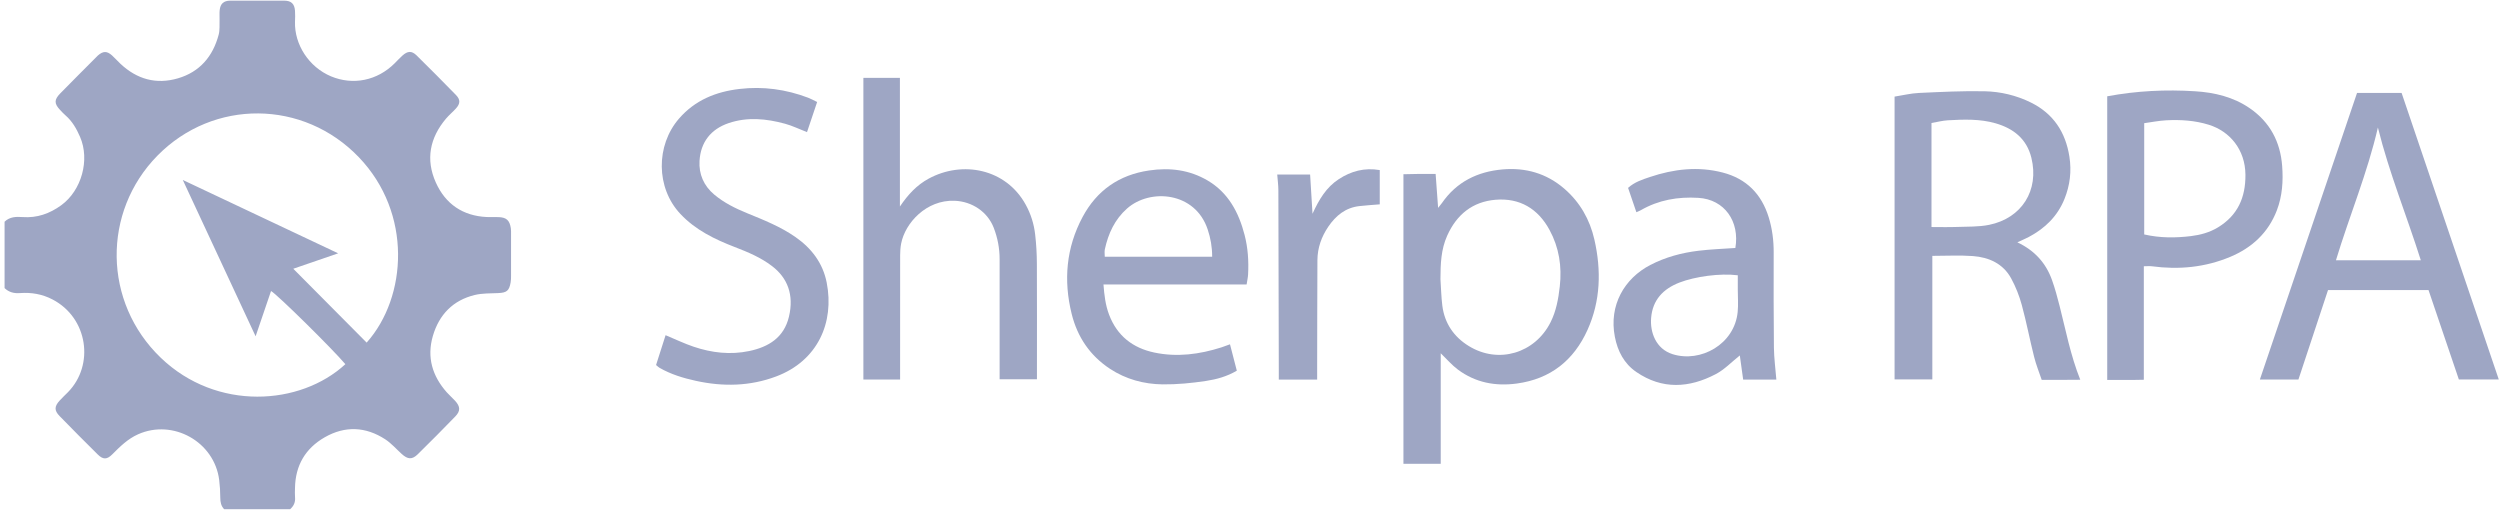
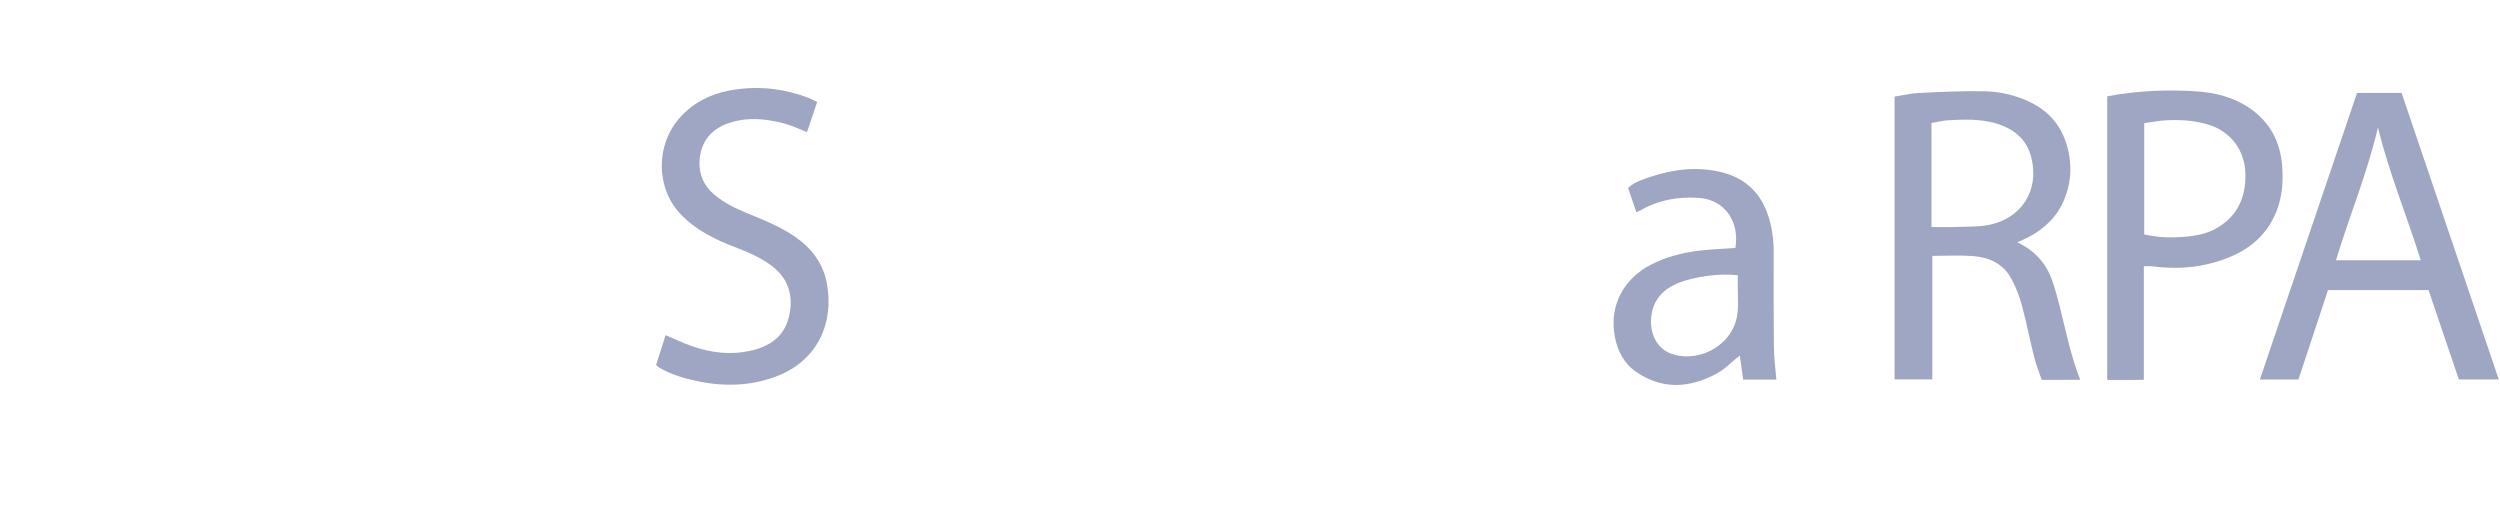
<svg xmlns="http://www.w3.org/2000/svg" width="222" height="46" viewBox="0 0 222 46" fill="none">
-   <path d="M0.406 19.689C0.863 19.245 1.431 19.235 2.01 19.276C3.289 19.368 4.412 18.972 5.44 18.224C7.244 16.91 7.998 14.198 7.108 12.153C6.797 11.433 6.415 10.764 5.812 10.241C5.643 10.094 5.488 9.927 5.335 9.763C4.804 9.196 4.801 8.855 5.356 8.288C6.408 7.213 7.474 6.151 8.536 5.085C8.59 5.031 8.641 4.976 8.695 4.925C9.162 4.525 9.49 4.515 9.947 4.921C10.207 5.154 10.437 5.423 10.694 5.662C12.159 7.038 13.871 7.52 15.799 6.956C17.735 6.39 18.902 5.017 19.416 3.088C19.531 2.661 19.48 2.19 19.497 1.736C19.507 1.459 19.477 1.179 19.507 0.906C19.565 0.332 19.859 0.063 20.441 0.059C22.041 0.052 23.641 0.052 25.238 0.059C25.861 0.059 26.152 0.339 26.196 0.957C26.219 1.282 26.209 1.613 26.196 1.937C26.138 3.942 27.417 5.949 29.393 6.779C31.355 7.598 33.507 7.158 35.046 5.621C35.276 5.393 35.496 5.147 35.739 4.932C36.2 4.522 36.555 4.495 36.988 4.915C38.168 6.072 39.332 7.25 40.489 8.435C40.892 8.848 40.878 9.2 40.496 9.623C40.212 9.941 39.877 10.214 39.603 10.538C38.165 12.242 37.783 14.164 38.703 16.21C39.562 18.122 41.102 19.17 43.219 19.272C43.568 19.289 43.92 19.265 44.268 19.279C44.968 19.303 45.253 19.559 45.361 20.259C45.388 20.43 45.381 20.611 45.381 20.785C45.381 22.017 45.381 23.25 45.381 24.483C45.381 24.684 45.381 24.886 45.344 25.084C45.215 25.825 44.992 25.992 44.245 26.026C43.551 26.057 42.834 26.033 42.167 26.193C40.232 26.658 38.994 27.935 38.439 29.83C37.888 31.718 38.388 33.391 39.677 34.842C39.911 35.105 40.178 35.334 40.415 35.593C40.878 36.102 40.902 36.491 40.435 36.976C39.336 38.113 38.222 39.233 37.096 40.339C36.592 40.834 36.206 40.8 35.665 40.305C35.184 39.868 34.748 39.363 34.21 39.011C32.471 37.881 30.648 37.796 28.838 38.83C27.123 39.813 26.23 41.326 26.196 43.33C26.192 43.607 26.175 43.887 26.199 44.16C26.24 44.601 26.084 44.939 25.759 45.219H19.906C19.629 44.932 19.561 44.584 19.561 44.187C19.561 43.665 19.527 43.136 19.463 42.617C19.037 39.23 15.363 37.178 12.257 38.567C11.34 38.977 10.657 39.657 9.967 40.35C9.497 40.821 9.152 40.824 8.678 40.356C7.538 39.23 6.408 38.093 5.288 36.942C4.808 36.45 4.825 36.088 5.295 35.573C5.532 35.313 5.789 35.074 6.036 34.825C8.401 32.411 7.812 28.232 4.666 26.593C3.749 26.115 2.785 25.951 1.773 26.026C1.245 26.067 0.792 25.954 0.406 25.582V19.692L0.406 19.689ZM32.559 30.424C36.159 26.378 36.626 18.931 31.869 13.966C26.95 8.831 18.949 8.766 13.983 13.819C9.067 18.818 9.141 26.839 14.277 31.769C19.243 36.539 26.683 36.02 30.668 32.339C29.569 31.032 24.622 26.146 24.068 25.842C23.621 27.149 23.181 28.447 22.698 29.864C20.526 25.203 18.418 20.676 16.232 15.981C20.904 18.186 25.407 20.314 30.029 22.495C28.604 22.984 27.326 23.424 26.043 23.865C28.246 26.081 30.384 28.232 32.559 30.424Z" fill="#9EA6C4" />
  <path d="M179.145 21.519C180.698 22.257 181.686 23.373 182.221 24.876C182.488 25.627 182.698 26.402 182.894 27.177C183.445 29.331 183.851 31.524 184.728 33.722C183.567 33.74 182.488 33.729 181.304 33.733C181.077 33.057 180.803 32.388 180.631 31.694C180.245 30.168 179.951 28.614 179.538 27.095C179.318 26.282 179 25.473 178.597 24.732C177.877 23.404 176.615 22.844 175.187 22.738C174.023 22.653 172.846 22.721 171.591 22.721V33.688H168.238V8.579C168.986 8.463 169.69 8.285 170.4 8.254C172.345 8.165 174.291 8.063 176.236 8.104C177.653 8.135 179.047 8.466 180.343 9.104C182.336 10.088 183.422 11.73 183.763 13.912C183.966 15.206 183.814 16.456 183.327 17.664C182.708 19.204 181.595 20.28 180.16 21.041C179.876 21.192 179.578 21.314 179.145 21.516V21.519ZM171.517 20.16C172.298 20.16 173.015 20.181 173.736 20.154C174.703 20.116 175.695 20.157 176.635 19.966C179.531 19.375 181.097 16.903 180.387 14.014C179.974 12.331 178.794 11.406 177.204 10.948C175.816 10.549 174.389 10.603 172.971 10.682C172.487 10.709 172.007 10.839 171.517 10.924V20.16Z" fill="#9EA6C4" />
-   <path d="M127.937 31.37V41.186H124.625V15.472C125.024 15.465 125.508 15.448 125.995 15.445C126.465 15.441 126.936 15.445 127.484 15.445C127.558 16.452 127.626 17.418 127.704 18.46C127.839 18.289 127.947 18.166 128.042 18.033C129.344 16.145 131.209 15.24 133.418 15.045C135.461 14.864 137.325 15.387 138.908 16.753C140.299 17.954 141.175 19.491 141.581 21.27C142.204 24.001 142.136 26.719 140.969 29.301C139.751 31.998 137.687 33.651 134.7 34.057C132.785 34.316 131.022 33.978 129.463 32.821C128.932 32.428 128.492 31.906 127.937 31.37ZM127.91 24.753C127.964 25.552 127.981 26.357 128.079 27.149C128.279 28.72 129.114 29.922 130.43 30.728C133.056 32.346 136.303 31.377 137.691 28.614C138.191 27.617 138.384 26.545 138.509 25.436C138.709 23.657 138.445 21.977 137.599 20.42C136.574 18.528 134.954 17.562 132.802 17.739C130.765 17.91 129.358 19.047 128.516 20.915C127.961 22.141 127.917 23.435 127.913 24.749L127.91 24.753Z" fill="#9EA6C4" />
  <path d="M221.884 33.695H218.346C217.456 31.073 216.556 28.43 215.653 25.76H206.728C205.859 28.389 204.979 31.038 204.099 33.705H200.676C203.565 25.186 206.434 16.722 209.306 8.25H213.261C216.126 16.694 218.999 25.169 221.891 33.695H221.884ZM211.157 11.323C210.23 15.352 208.636 19.142 207.432 23.113H214.969C213.718 19.153 212.151 15.339 211.157 11.323Z" fill="#9EA6C4" />
-   <path d="M79.929 33.705H76.668V6.912H79.912V18.34C80.647 17.251 81.428 16.428 82.457 15.868C85.457 14.236 89.328 14.967 91.09 18.187C91.54 19.006 91.817 19.894 91.922 20.819C92.024 21.69 92.071 22.567 92.075 23.445C92.091 26.59 92.081 29.734 92.081 32.879V33.681H88.766V32.899C88.766 29.604 88.769 26.309 88.766 23.011C88.766 22.052 88.59 21.123 88.242 20.222C87.7 18.828 86.347 17.89 84.767 17.828C82.26 17.732 80.376 19.795 80.021 21.632C79.956 21.973 79.933 22.328 79.933 22.677C79.926 26.047 79.929 29.42 79.929 32.79V33.698V33.705Z" fill="#9EA6C4" />
  <path d="M187.124 8.551C189.74 8.063 192.331 7.94 194.923 8.104C196.645 8.21 198.329 8.609 199.791 9.62C201.574 10.852 202.497 12.594 202.656 14.745C202.758 16.08 202.67 17.405 202.186 18.675C201.425 20.669 199.97 22 198.059 22.803C195.829 23.742 193.488 23.967 191.093 23.646C190.88 23.619 190.66 23.643 190.372 23.643V33.722C189.293 33.753 188.231 33.732 187.121 33.736V8.551H187.124ZM190.406 20.819C191.83 21.143 193.194 21.13 194.557 20.966C195.403 20.863 196.222 20.638 196.956 20.191C198.695 19.132 199.412 17.555 199.395 15.52C199.378 13.283 198.008 11.658 196.14 11.078C194.906 10.695 193.644 10.617 192.372 10.682C191.712 10.716 191.059 10.849 190.406 10.938V20.819Z" fill="#9EA6C4" />
  <path d="M58.258 32.415C58.549 31.506 58.826 30.636 59.104 29.765C59.99 30.134 60.775 30.513 61.597 30.789C63.204 31.332 64.855 31.523 66.533 31.172C68.251 30.81 69.618 29.977 70.058 28.126C70.525 26.17 69.923 24.671 68.563 23.633C67.561 22.864 66.411 22.386 65.244 21.936C63.464 21.249 61.763 20.427 60.42 18.999C58.237 16.684 58.234 12.915 60.291 10.538C61.709 8.899 63.562 8.145 65.667 7.899C67.764 7.653 69.784 7.93 71.753 8.674C72.007 8.77 72.247 8.906 72.562 9.057C72.26 9.954 71.963 10.835 71.662 11.733C70.958 11.46 70.349 11.16 69.706 10.986C68.049 10.535 66.367 10.368 64.699 10.934C63.119 11.474 62.219 12.625 62.118 14.284C62.047 15.455 62.49 16.493 63.42 17.275C64.293 18.009 65.301 18.504 66.343 18.931C67.822 19.535 69.304 20.123 70.63 21.045C72.074 22.048 73.072 23.37 73.411 25.094C74.108 28.655 72.606 32.046 68.921 33.429C66.587 34.306 64.202 34.347 61.79 33.818C60.667 33.572 59.574 33.241 58.569 32.664C58.484 32.616 58.413 32.541 58.261 32.418L58.258 32.415Z" fill="#9EA6C4" />
-   <path d="M110.702 25.261H97.988C98.062 26.218 98.164 27.095 98.489 27.949C99.206 29.837 100.606 30.905 102.501 31.305C104.521 31.732 106.517 31.469 108.472 30.844C108.702 30.769 108.929 30.68 109.223 30.574C109.43 31.377 109.626 32.138 109.829 32.917C108.949 33.436 108.026 33.685 107.105 33.825C105.83 34.019 104.527 34.146 103.242 34.132C101.581 34.112 99.981 33.681 98.57 32.753C96.8 31.588 95.677 29.939 95.166 27.88C94.425 24.893 94.676 21.994 96.134 19.269C97.396 16.91 99.372 15.53 102.034 15.138C103.874 14.864 105.62 15.08 107.231 16.025C109.074 17.108 109.998 18.856 110.519 20.86C110.817 22.008 110.894 23.189 110.83 24.374C110.817 24.643 110.752 24.906 110.698 25.268L110.702 25.261ZM107.64 22.796C107.64 21.915 107.498 21.147 107.247 20.389C106.145 17.026 102.132 16.705 100.085 18.515C98.993 19.481 98.414 20.734 98.11 22.137C98.066 22.342 98.103 22.564 98.103 22.796H107.64Z" fill="#9EA6C4" />
  <path d="M157.747 33.709H154.793C154.692 32.978 154.59 32.254 154.496 31.564C153.772 32.138 153.139 32.814 152.364 33.22C150.003 34.46 147.611 34.613 145.304 33.032C144.214 32.285 143.646 31.182 143.399 29.908C142.854 27.108 144.248 24.722 146.549 23.53C147.899 22.83 149.333 22.448 150.822 22.267C151.908 22.134 153.004 22.099 154.1 22.021C154.502 19.672 153.146 17.709 150.815 17.569C149.008 17.459 147.29 17.75 145.7 18.668C145.598 18.726 145.483 18.767 145.311 18.846C145.057 18.098 144.817 17.401 144.573 16.684C145.145 16.165 145.835 15.947 146.512 15.718C148.629 15.008 150.788 14.752 152.977 15.322C155.081 15.868 156.427 17.224 157.067 19.313C157.378 20.331 157.507 21.365 157.503 22.424C157.496 25.241 157.493 28.058 157.524 30.875C157.534 31.796 157.662 32.718 157.74 33.712L157.747 33.709ZM154.316 24.445C152.736 24.247 150.524 24.554 149.127 25.094C147.679 25.657 146.748 26.644 146.62 28.235C146.518 29.471 147.016 30.977 148.531 31.452C151.014 32.23 154.029 30.571 154.306 27.699C154.37 27.054 154.316 26.395 154.316 25.743C154.316 25.323 154.316 24.903 154.316 24.445Z" fill="#9EA6C4" />
-   <path d="M116.957 33.709H113.557C113.557 33.415 113.557 33.149 113.557 32.882C113.547 27.552 113.54 22.219 113.519 16.889C113.519 16.445 113.455 15.998 113.418 15.499H116.338C116.405 16.596 116.473 17.712 116.551 18.982C117.136 17.695 117.786 16.626 118.878 15.913C119.981 15.192 121.169 14.871 122.522 15.103V18.146C121.903 18.197 121.314 18.234 120.729 18.299C119.494 18.433 118.621 19.143 117.948 20.136C117.346 21.024 116.994 22.014 116.987 23.097C116.97 26.34 116.97 29.584 116.963 32.828C116.963 33.101 116.963 33.371 116.963 33.712L116.957 33.709Z" fill="#9EA6C4" />
</svg>